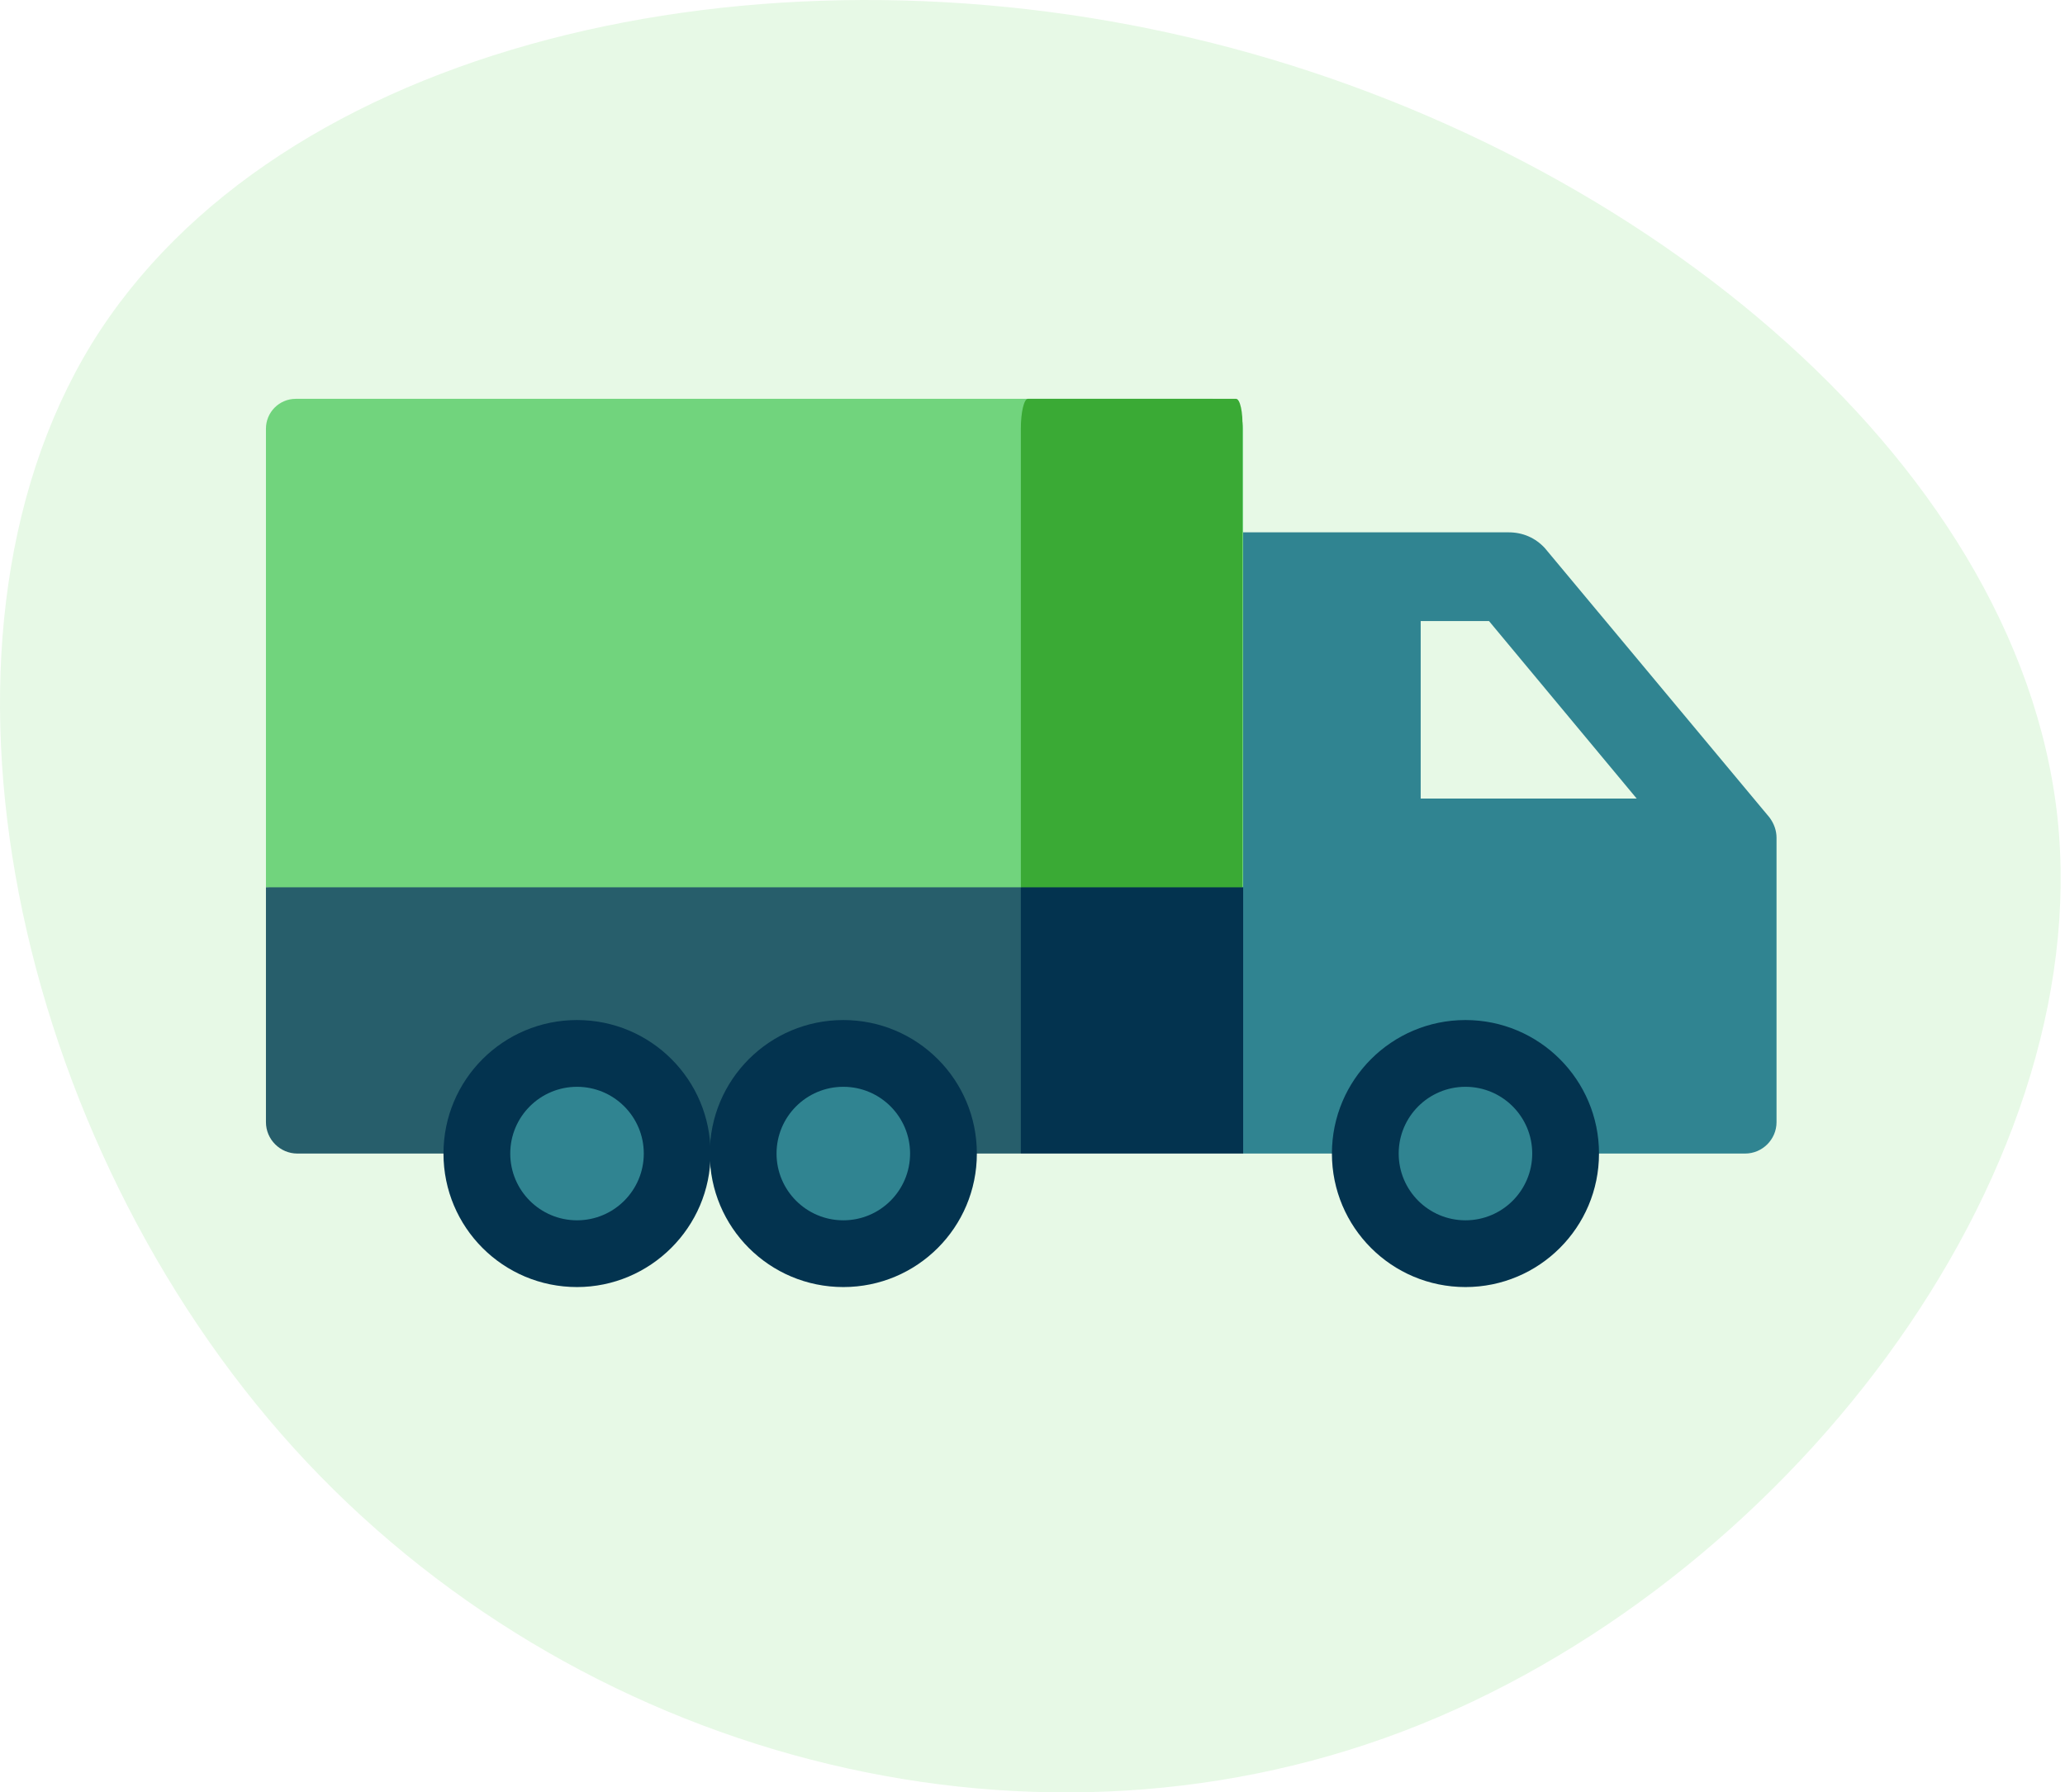
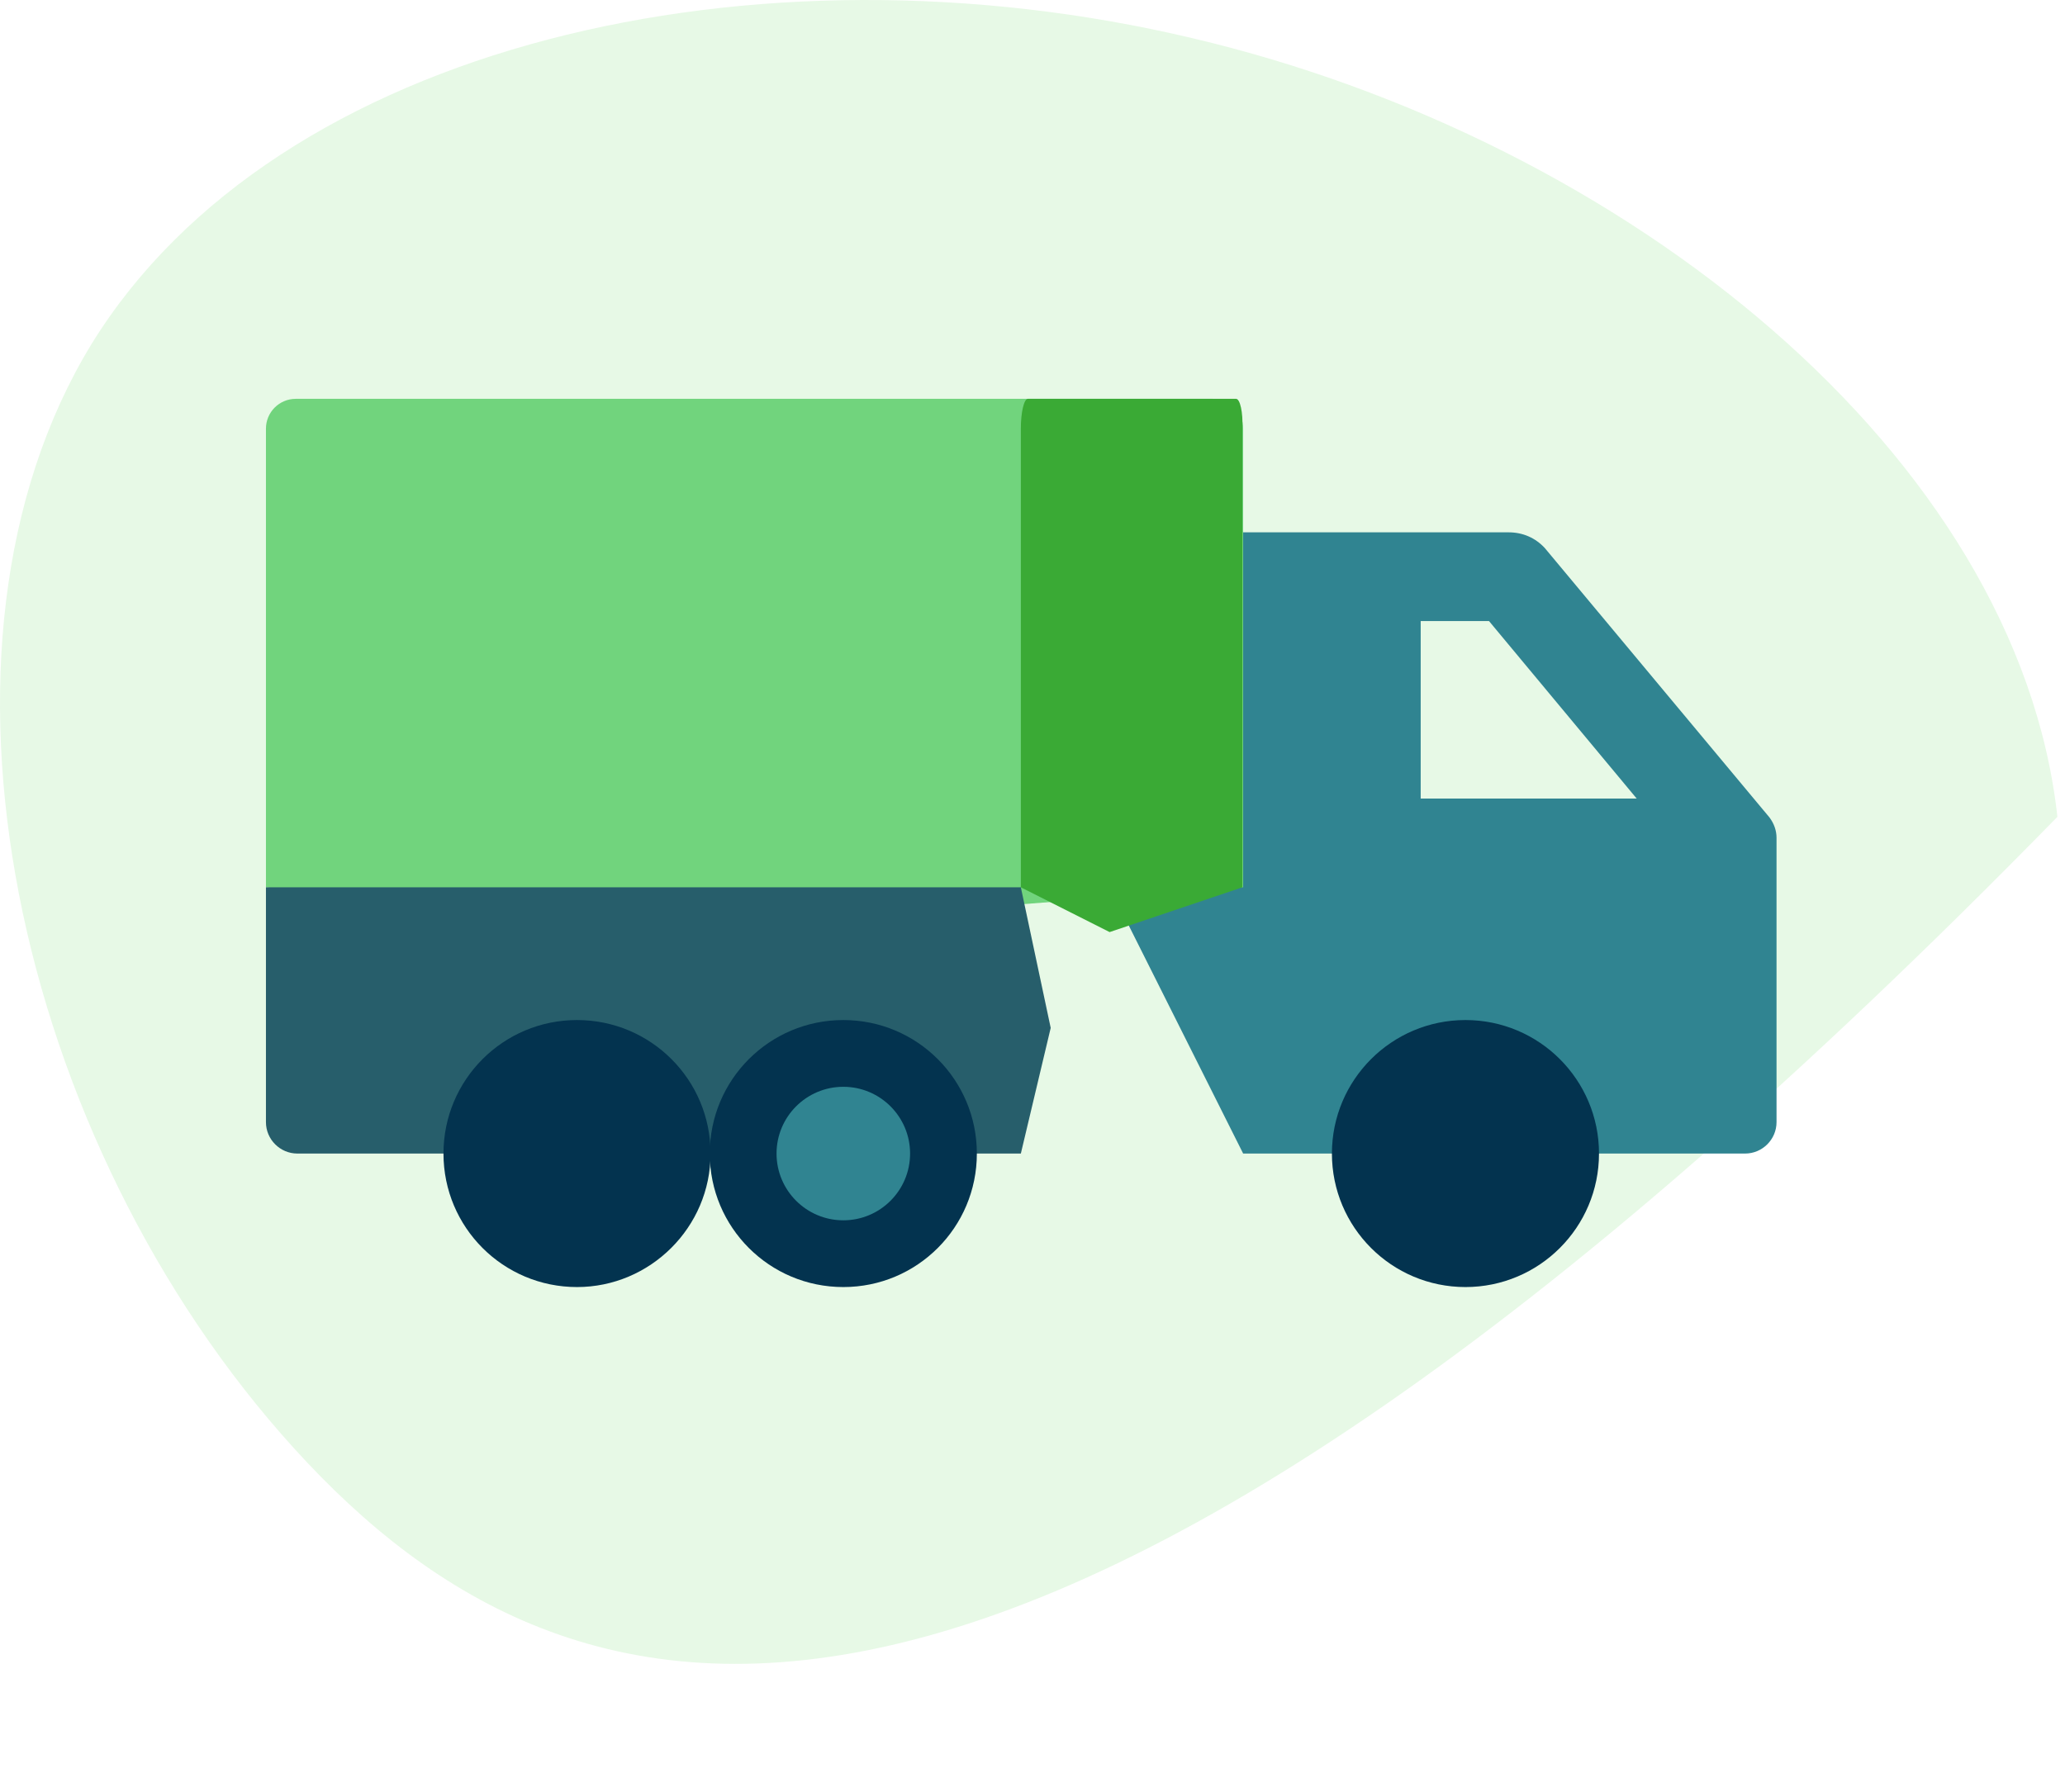
<svg xmlns="http://www.w3.org/2000/svg" width="349" height="303" viewBox="0 0 349 303" fill="none">
-   <path d="M15.447 58.193C46.767 7.294 127.874 -11.025 201.463 6.441C274.896 23.724 340.968 76.977 347.717 138.082C354.284 199.343 301.365 268.274 236.996 292.717C172.628 317.161 96.831 296.775 49.7 244.843C2.569 192.911 -15.714 109.275 15.447 58.193Z" fill="#E7F9E6" />
+   <path d="M15.447 58.193C46.767 7.294 127.874 -11.025 201.463 6.441C274.896 23.724 340.968 76.977 347.717 138.082C172.628 317.161 96.831 296.775 49.7 244.843C2.569 192.911 -15.714 109.275 15.447 58.193Z" fill="#E7F9E6" />
  <g clip-path="url(#clip0_1_4164)">
    <path d="M254.976 89.99H210.102L187.533 149.998L210.102 195.004H294.937C297.858 195.004 300.247 192.614 300.247 189.694V141.634C300.247 140.439 299.849 139.244 299.052 138.182L261.083 92.645C259.49 90.919 257.365 89.99 254.976 89.99Z" fill="#308491" />
    <path d="M240.106 104.992H251.656L276.616 134.996H240.106V104.992Z" fill="#E7F9E6" />
    <path d="M204.924 67.421H49.992C47.204 67.421 44.947 69.678 44.947 72.466V149.998L111.062 157.566L210.102 149.998V72.466C210.102 69.678 207.845 67.421 204.924 67.421Z" fill="#71D47D" />
    <path d="M208.907 67.421H173.725C173.062 67.421 172.531 69.678 172.531 72.466V149.998L187.533 157.566L209.969 149.998V72.466C210.102 69.678 209.571 67.421 208.907 67.421Z" fill="#3AAA35" />
    <path d="M172.531 149.998H44.947V189.694C44.947 192.615 47.337 195.004 50.258 195.004H172.531L177.576 173.763L172.531 149.998Z" fill="#275E6B" />
-     <path d="M172.531 149.998H210.102V195.004H172.531V149.998Z" fill="#03334F" />
    <path d="M247.674 217.573C260.138 217.573 270.243 207.469 270.243 195.004C270.243 182.539 260.138 172.435 247.674 172.435C235.209 172.435 225.104 182.539 225.104 195.004C225.104 207.469 235.209 217.573 247.674 217.573Z" fill="#03334F" />
-     <path d="M247.674 206.289C253.906 206.289 258.958 201.237 258.958 195.004C258.958 188.772 253.906 183.72 247.674 183.72C241.441 183.72 236.389 188.772 236.389 195.004C236.389 201.237 241.441 206.289 247.674 206.289Z" fill="#308491" />
    <path d="M97.521 217.573C85.041 217.573 74.951 207.484 74.951 195.004C74.951 182.524 85.041 172.435 97.521 172.435C110 172.435 120.09 182.524 120.09 195.004C120.09 207.484 109.867 217.573 97.521 217.573Z" fill="#03334F" />
    <path d="M142.527 217.573C130.047 217.573 119.957 207.484 119.957 195.004C119.957 182.524 130.047 172.435 142.527 172.435C155.006 172.435 165.096 182.524 165.096 195.004C165.096 207.484 155.006 217.573 142.527 217.573Z" fill="#03334F" />
-     <path d="M97.521 206.289C103.753 206.289 108.805 201.237 108.805 195.004C108.805 188.772 103.753 183.72 97.521 183.72C91.288 183.72 86.236 188.772 86.236 195.004C86.236 201.237 91.288 206.289 97.521 206.289Z" fill="#308491" />
    <path d="M142.527 206.289C148.759 206.289 153.811 201.237 153.811 195.004C153.811 188.772 148.759 183.72 142.527 183.72C136.294 183.72 131.242 188.772 131.242 195.004C131.242 201.237 136.294 206.289 142.527 206.289Z" fill="#308491" />
  </g>
  <defs>
    <clipPath id="clip0_1_4164">
      <rect width="255.3" height="150.153" fill="white" transform="translate(44.947 67.421)" />
    </clipPath>
  </defs>
</svg>